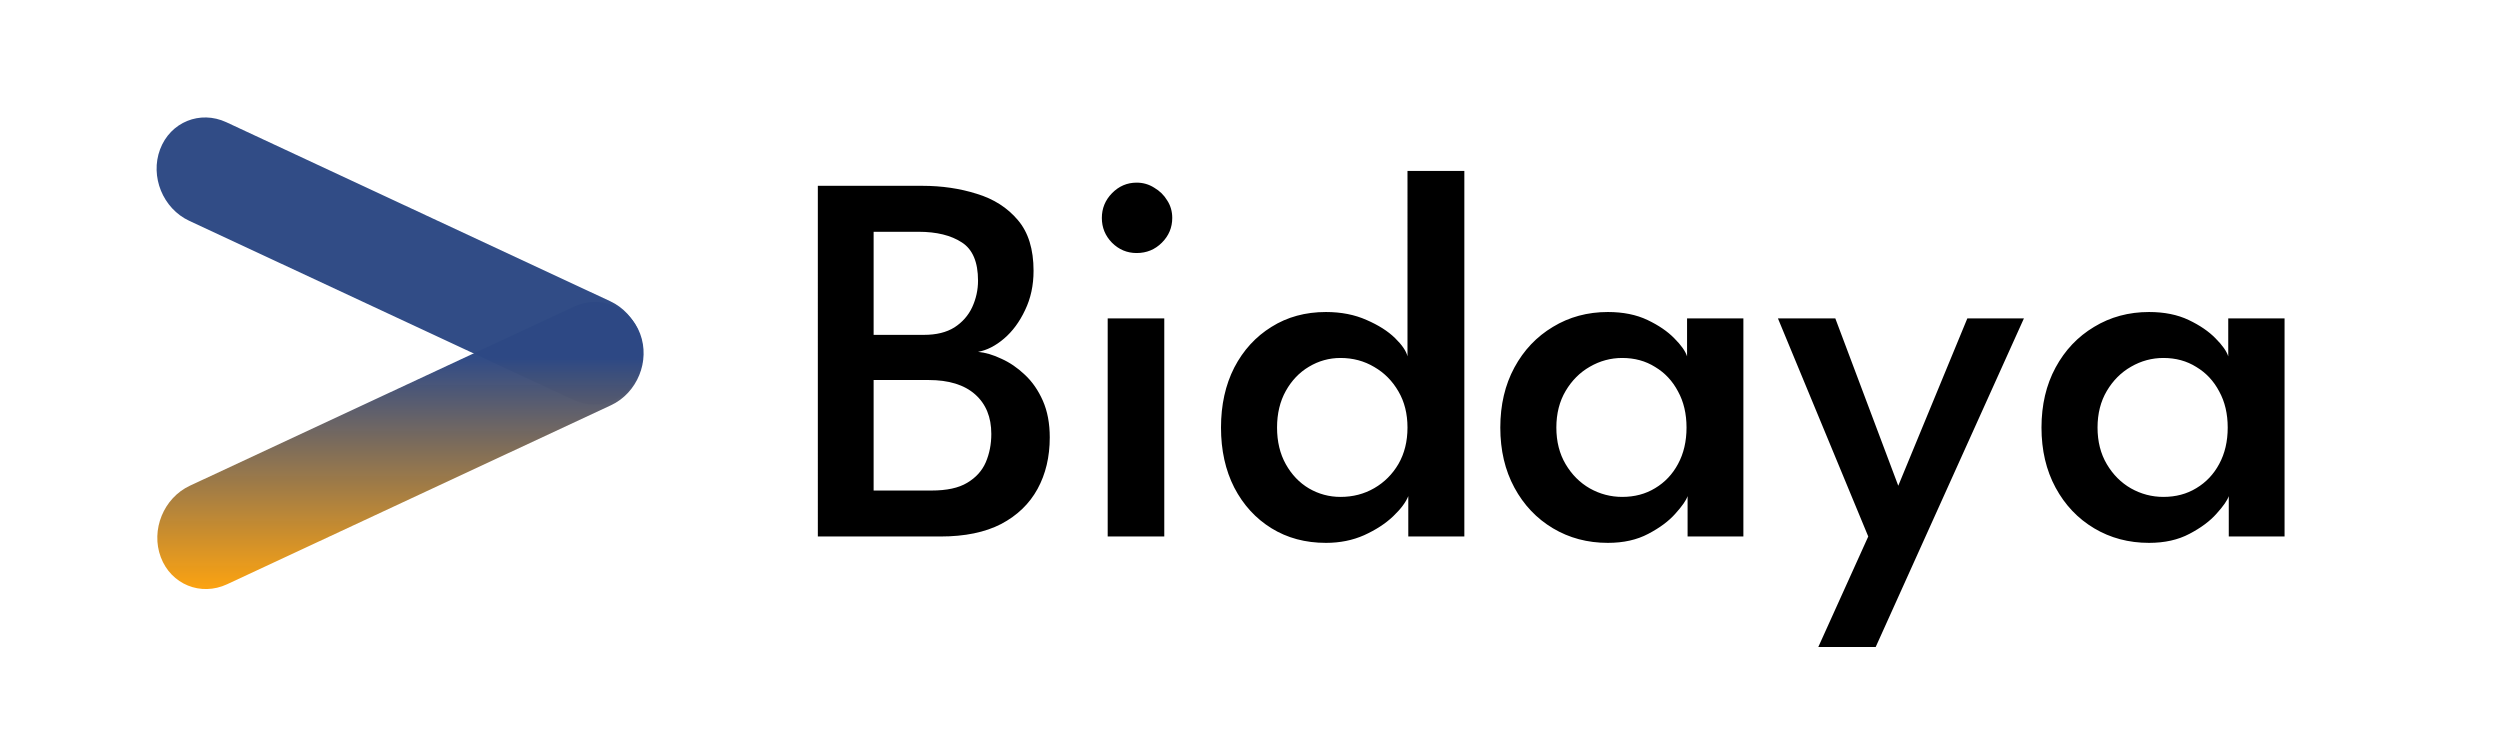
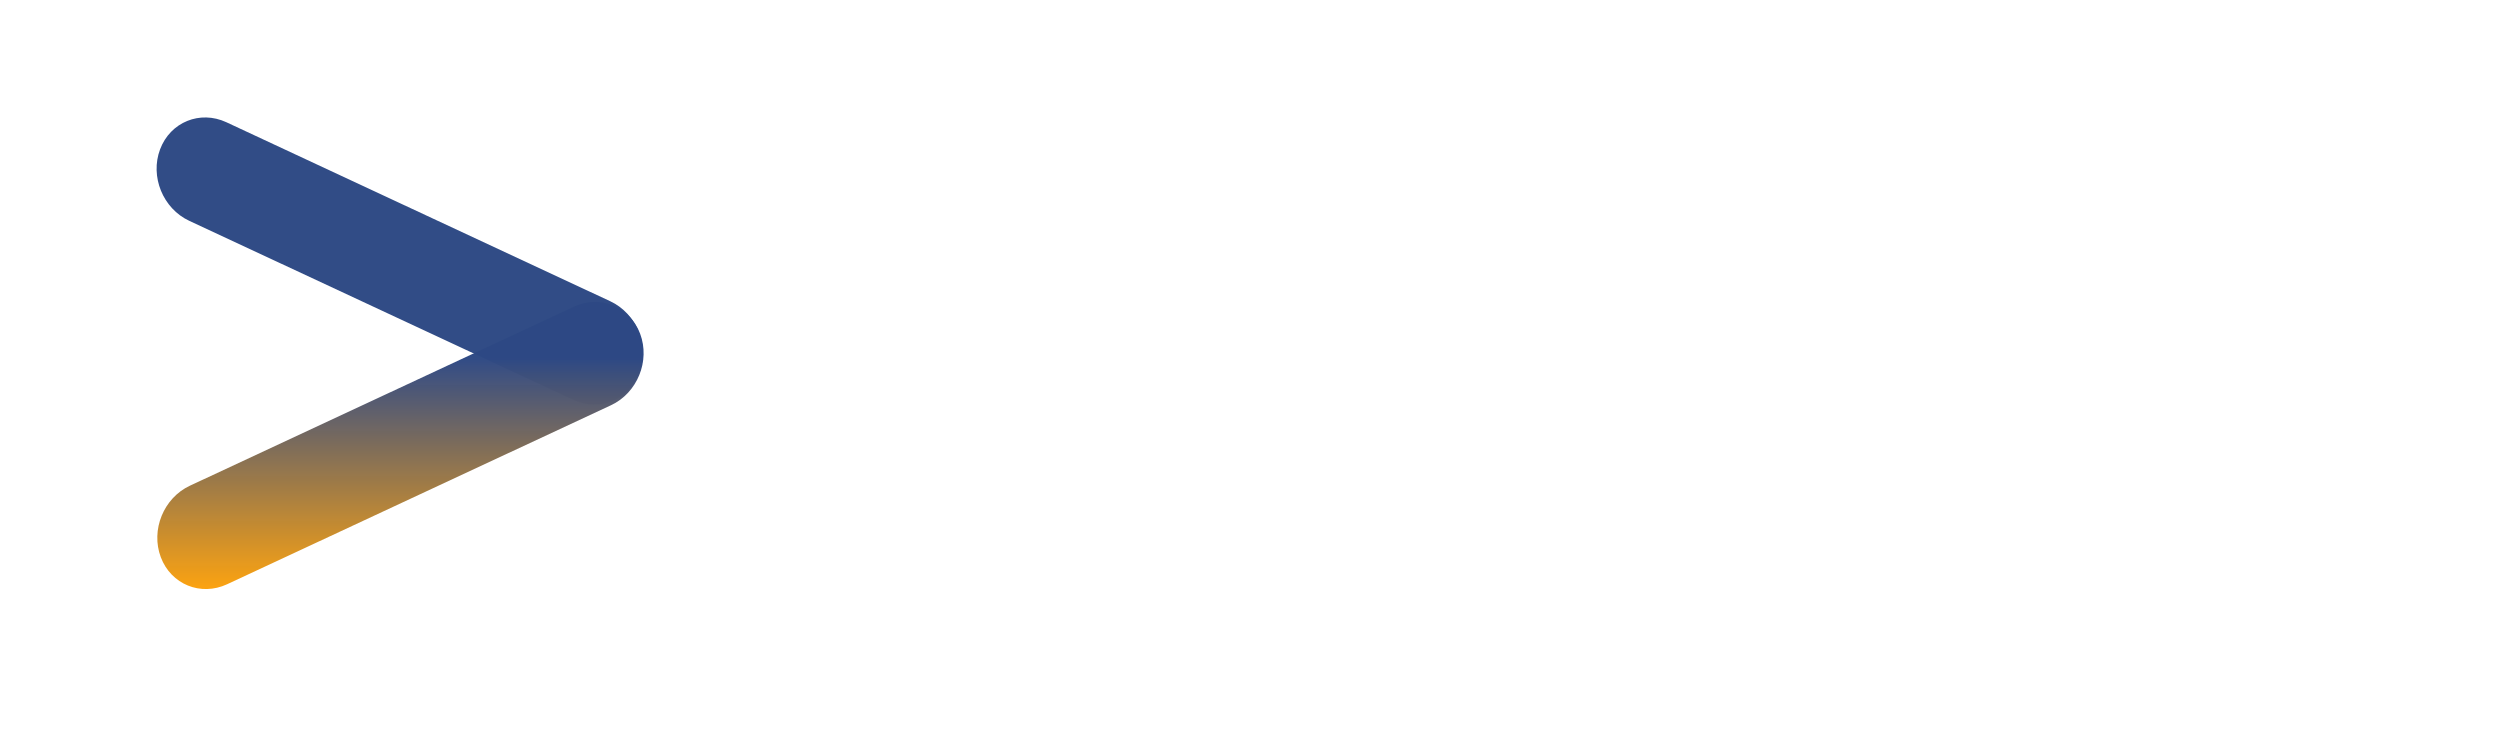
<svg xmlns="http://www.w3.org/2000/svg" width="894" height="268" fill="none">
-   <path fill="url(#a)" d="M228.657 133.31c-3.669 9.734-14.286 14.06-23.713 9.664L67.678 78.966c-9.427-4.396-14.095-15.85-10.426-25.583 3.67-9.733 14.286-14.06 23.714-9.664l137.265 64.008c9.428 4.396 14.096 15.85 10.426 25.583z" />
+   <path fill="url(#a)" d="M228.657 133.31c-3.669 9.734-14.286 14.06-23.713 9.664L67.678 78.966c-9.427-4.396-14.095-15.85-10.426-25.583 3.67-9.733 14.286-14.06 23.714-9.664l137.265 64.008c9.428 4.396 14.096 15.85 10.426 25.583" />
  <path fill="url(#b)" d="M57.504 199.262c-3.67-9.733.998-21.187 10.426-25.583l137.265-64.008c9.428-4.396 20.045-.069 23.714 9.664 3.669 9.733-.999 21.187-10.426 25.583L81.217 208.926c-9.427 4.396-20.044.07-23.713-9.664z" />
  <g filter="url(#c)">
-     <path fill="#000" d="M292.458 62.45h37.43c6.903 0 13.363.95 19.38 2.85 6.08 1.837 10.988 4.972 14.725 9.406 3.736 4.37 5.605 10.418 5.605 18.144 0 5.194-1.014 9.88-3.04 14.06-1.964 4.18-4.465 7.569-7.505 10.165-3.04 2.597-6.144 4.18-9.31 4.75 2.66.254 5.446 1.077 8.36 2.47 2.976 1.33 5.763 3.23 8.36 5.7 2.66 2.47 4.813 5.574 6.46 9.31 1.646 3.737 2.47 8.107 2.47 13.11 0 6.967-1.457 13.11-4.37 18.43-2.914 5.32-7.252 9.5-13.015 12.54-5.764 2.977-12.984 4.465-21.66 4.465h-43.89V62.45zm19.95 108.965h20.71c5.446 0 9.69-.918 12.73-2.755 3.103-1.836 5.32-4.275 6.65-7.315 1.33-3.103 1.995-6.491 1.995-10.165 0-6.016-1.932-10.735-5.795-14.155-3.864-3.42-9.405-5.13-16.625-5.13h-19.665v39.52zm0-55.67h18.05c4.37 0 7.98-.886 10.83-2.66 2.85-1.836 4.971-4.243 6.365-7.22 1.393-3.04 2.09-6.206 2.09-9.5 0-6.65-1.932-11.21-5.795-13.68-3.864-2.533-9.025-3.8-15.485-3.8h-16.055v36.86zm83.702 72.105v-77.995h20.235v77.995H396.11zm10.355-101.364c-3.42 0-6.365-1.236-8.835-3.706-2.407-2.47-3.61-5.415-3.61-8.835 0-3.42 1.203-6.364 3.61-8.834 2.47-2.534 5.415-3.8 8.835-3.8 2.28 0 4.37.601 6.27 1.804 1.963 1.14 3.515 2.66 4.655 4.56 1.203 1.837 1.805 3.927 1.805 6.27 0 3.42-1.235 6.366-3.705 8.836-2.47 2.47-5.478 3.704-9.025 3.704zm67.689 103.644c-7.347 0-13.838-1.741-19.475-5.225-5.637-3.483-10.07-8.328-13.3-14.535-3.167-6.206-4.75-13.363-4.75-21.47 0-8.106 1.583-15.263 4.75-21.47 3.23-6.206 7.663-11.051 13.3-14.535 5.637-3.546 12.128-5.32 19.475-5.32 5.447 0 10.292.95 14.535 2.85 4.243 1.837 7.632 3.99 10.165 6.46 2.533 2.47 4.022 4.655 4.465 6.555V57.13h20.33v130.72h-20.045v-14.44c-.887 2.217-2.692 4.624-5.415 7.22-2.723 2.597-6.175 4.845-10.355 6.745-4.117 1.837-8.677 2.755-13.68 2.755zm5.225-16.435c4.433 0 8.455-1.045 12.065-3.135 3.61-2.09 6.492-4.971 8.645-8.645 2.153-3.736 3.23-8.075 3.23-13.015 0-4.94-1.077-9.246-3.23-12.92-2.153-3.736-5.035-6.65-8.645-8.74-3.61-2.153-7.632-3.23-12.065-3.23-4.053 0-7.822 1.045-11.305 3.135-3.42 2.027-6.175 4.909-8.265 8.645-2.09 3.737-3.135 8.107-3.135 13.11 0 5.004 1.045 9.374 3.135 13.11 2.09 3.737 4.845 6.619 8.265 8.645 3.483 2.027 7.252 3.04 11.305 3.04zm124.104 14.155v-14.44c-.506 1.52-1.963 3.61-4.37 6.27-2.343 2.66-5.573 5.067-9.69 7.22-4.053 2.154-8.866 3.23-14.44 3.23-7.283 0-13.838-1.741-19.665-5.225-5.826-3.483-10.418-8.328-13.775-14.535-3.356-6.206-5.035-13.363-5.035-21.47 0-8.106 1.679-15.263 5.035-21.47 3.357-6.206 7.949-11.051 13.775-14.535 5.827-3.546 12.382-5.32 19.665-5.32 5.447 0 10.165.95 14.155 2.85 3.99 1.9 7.189 4.085 9.595 6.555 2.47 2.47 3.99 4.624 4.56 6.46v-13.585h20.14v77.995h-19.95zm-46.93-38.95c0 5.004 1.109 9.374 3.325 13.11 2.217 3.737 5.099 6.619 8.645 8.645 3.61 2.027 7.474 3.04 11.59 3.04 4.434 0 8.36-1.045 11.78-3.135 3.484-2.09 6.207-4.971 8.17-8.645 2.027-3.736 3.04-8.075 3.04-13.015 0-4.94-1.013-9.246-3.04-12.92-1.963-3.736-4.686-6.65-8.17-8.74-3.42-2.153-7.346-3.23-11.78-3.23-4.116 0-7.98 1.045-11.59 3.135-3.546 2.027-6.428 4.909-8.645 8.645-2.216 3.737-3.325 8.107-3.325 13.11zm122.268 20.805 24.7-59.85h20.235l-53.01 117.515h-20.52l17.86-39.52-32.3-77.995h20.52l22.515 59.85zm118.188 18.145v-14.44c-.507 1.52-1.964 3.61-4.37 6.27-2.344 2.66-5.574 5.067-9.69 7.22-4.054 2.154-8.867 3.23-14.44 3.23-7.284 0-13.839-1.741-19.665-5.225-5.827-3.483-10.419-8.328-13.775-14.535-3.357-6.206-5.035-13.363-5.035-21.47 0-8.106 1.678-15.263 5.035-21.47 3.356-6.206 7.948-11.051 13.775-14.535 5.826-3.546 12.381-5.32 19.665-5.32 5.446 0 10.165.95 14.155 2.85 3.99 1.9 7.188 4.085 9.595 6.555 2.47 2.47 3.99 4.624 4.56 6.46v-13.585h20.14v77.995h-19.95zm-46.93-38.95c0 5.004 1.108 9.374 3.325 13.11 2.216 3.737 5.098 6.619 8.645 8.645 3.61 2.027 7.473 3.04 11.59 3.04 4.433 0 8.36-1.045 11.78-3.135 3.483-2.09 6.206-4.971 8.17-8.645 2.026-3.736 3.04-8.075 3.04-13.015 0-4.94-1.014-9.246-3.04-12.92-1.964-3.736-4.687-6.65-8.17-8.74-3.42-2.153-7.347-3.23-11.78-3.23-4.117 0-7.98 1.045-11.59 3.135-3.547 2.027-6.429 4.909-8.645 8.645-2.217 3.737-3.325 8.107-3.325 13.11z" />
-   </g>
+     </g>
  <defs>
    <linearGradient id="a" x1="143.081" x2="143.081" y1="42" y2="210.645" gradientUnits="userSpaceOnUse">
      <stop offset=".51" stop-color="#2D4884" stop-opacity=".98" />
      <stop offset="1" stop-color="#FCA311" />
    </linearGradient>
    <linearGradient id="b" x1="143.081" x2="143.081" y1="42" y2="210.645" gradientUnits="userSpaceOnUse">
      <stop offset=".51" stop-color="#2D4884" stop-opacity=".98" />
      <stop offset="1" stop-color="#FCA311" />
    </linearGradient>
    <filter id="c" width="532.501" height="178.24" x="288.458" y="57.13" color-interpolation-filters="sRGB" filterUnits="userSpaceOnUse">
      <feFlood flood-opacity="0" result="BackgroundImageFix" />
      <feColorMatrix in="SourceAlpha" result="hardAlpha" values="0 0 0 0 0 0 0 0 0 0 0 0 0 0 0 0 0 0 127 0" />
      <feOffset dy="4" />
      <feGaussianBlur stdDeviation="2" />
      <feComposite in2="hardAlpha" operator="out" />
      <feColorMatrix values="0 0 0 0 0 0 0 0 0 0 0 0 0 0 0 0 0 0 0.25 0" />
      <feBlend in2="BackgroundImageFix" result="effect1_dropShadow_88_10" />
      <feBlend in="SourceGraphic" in2="effect1_dropShadow_88_10" result="shape" />
    </filter>
  </defs>
</svg>